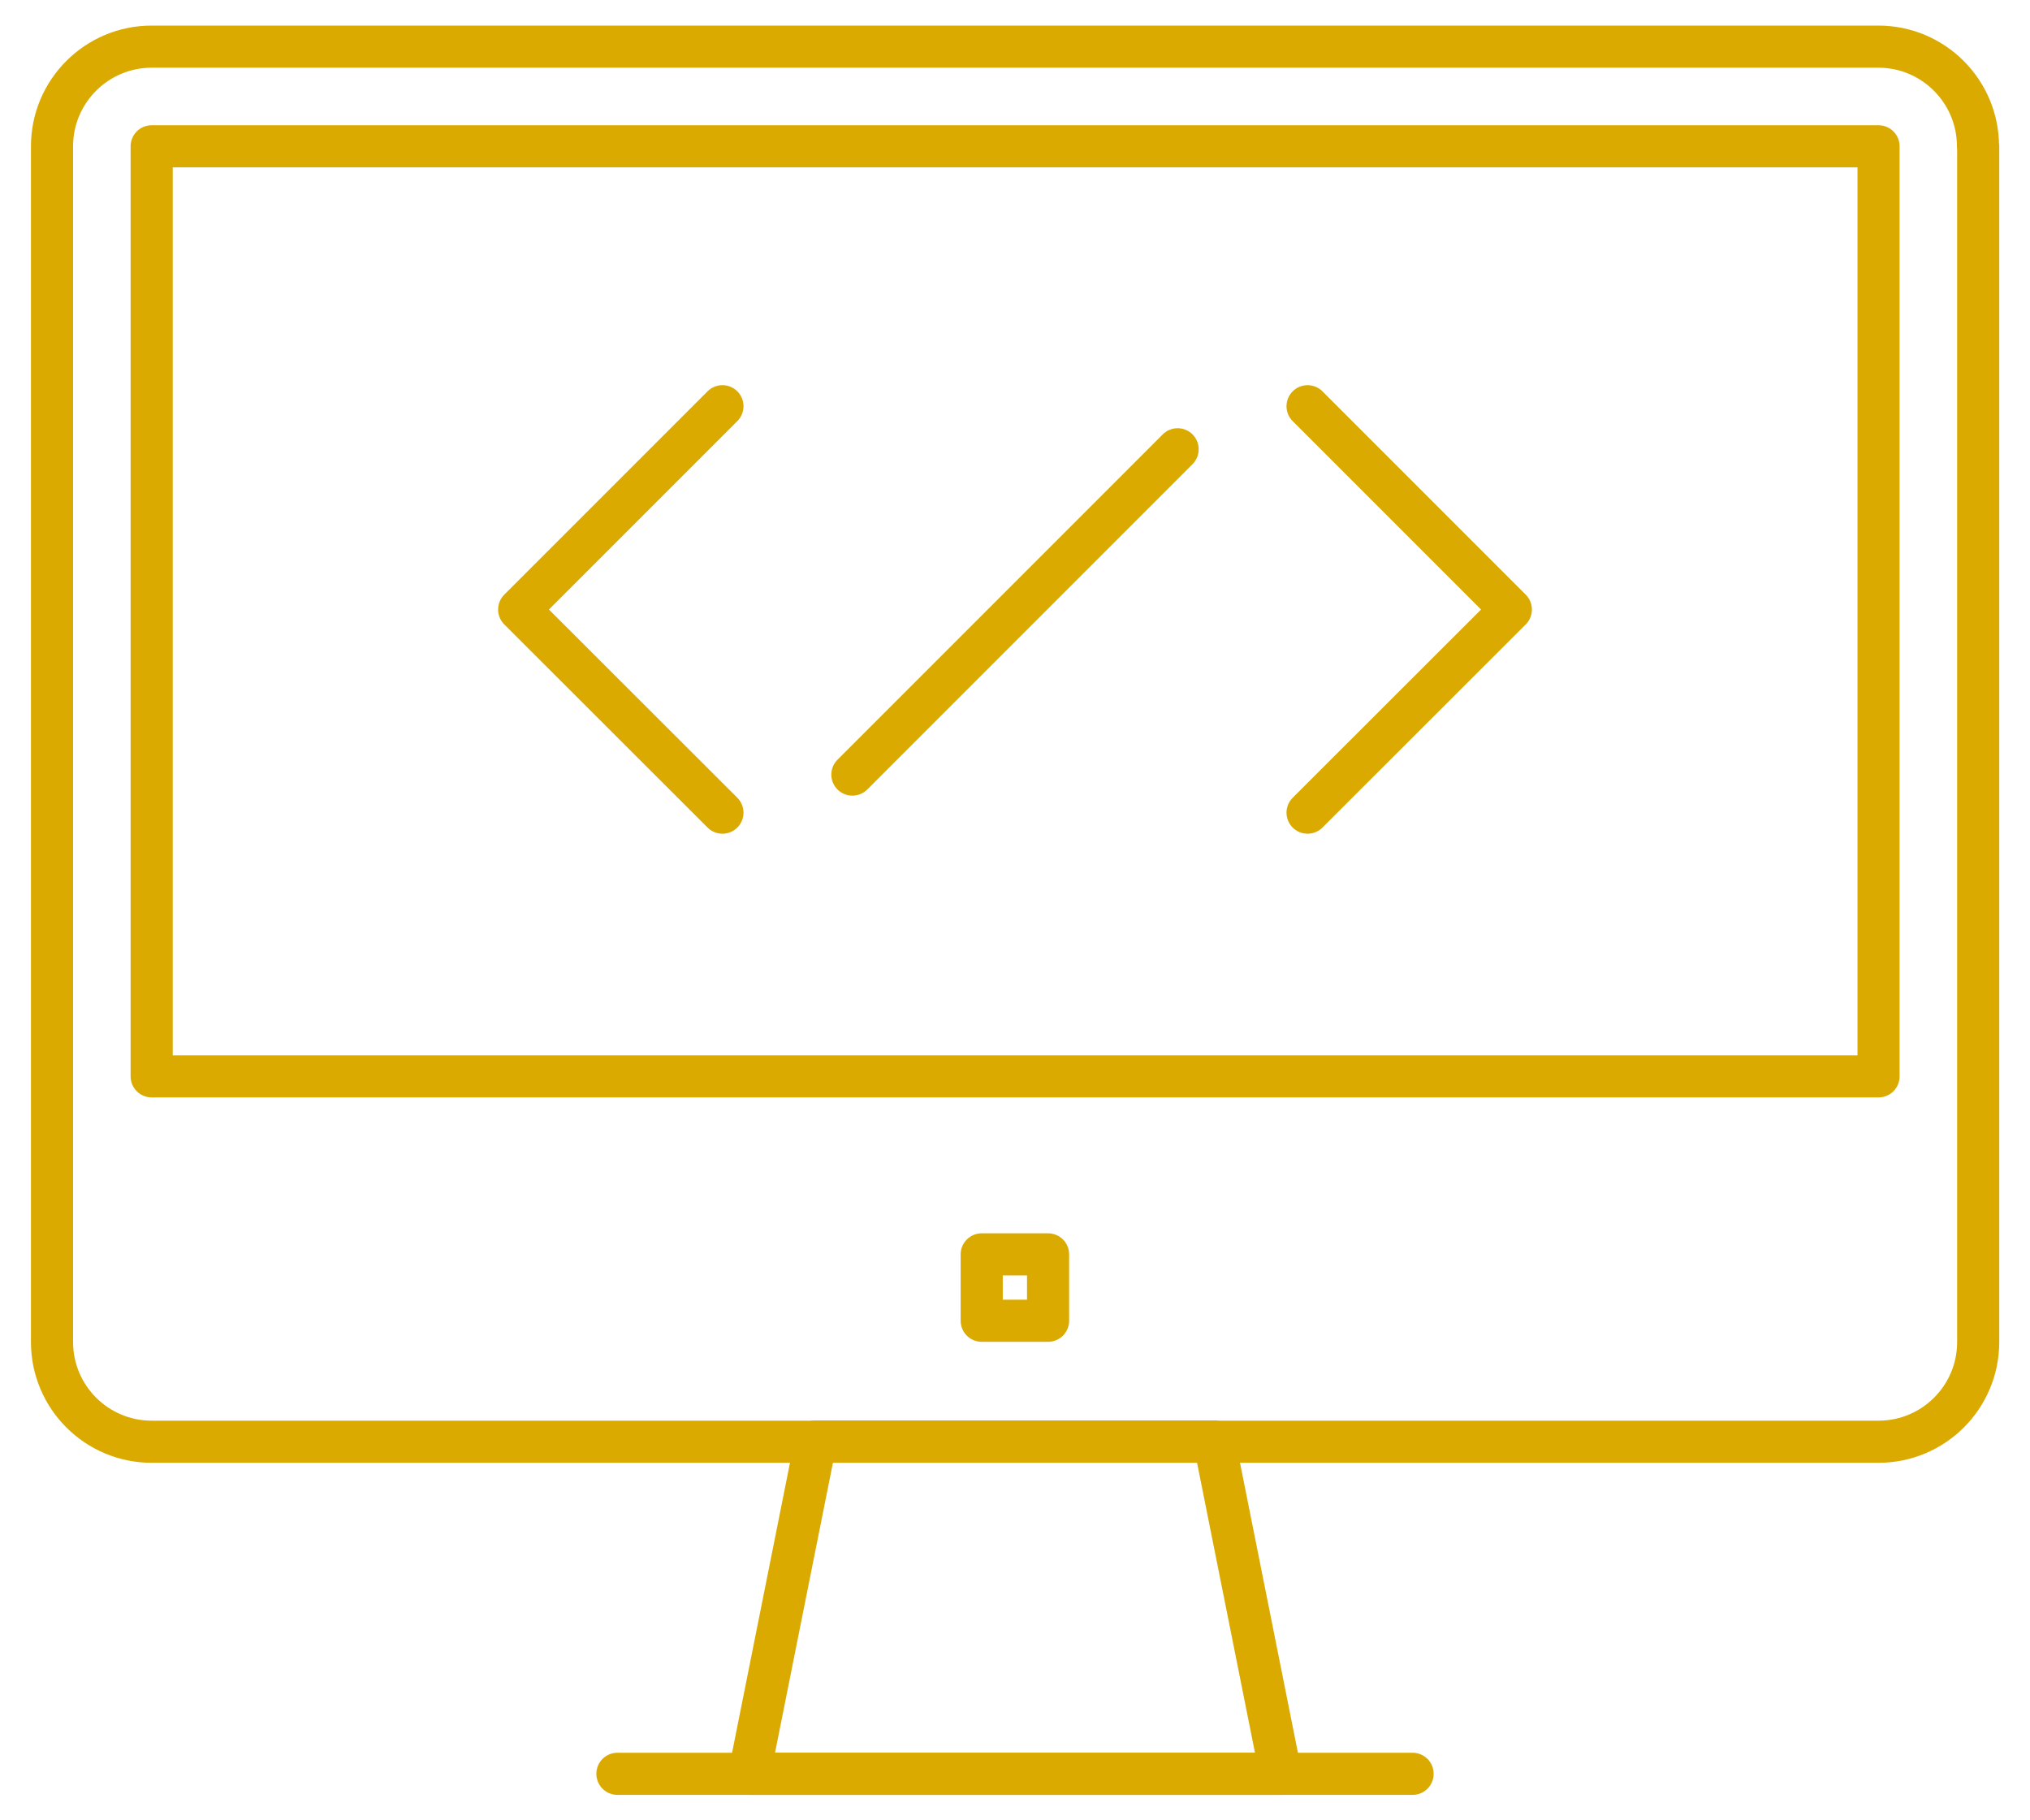
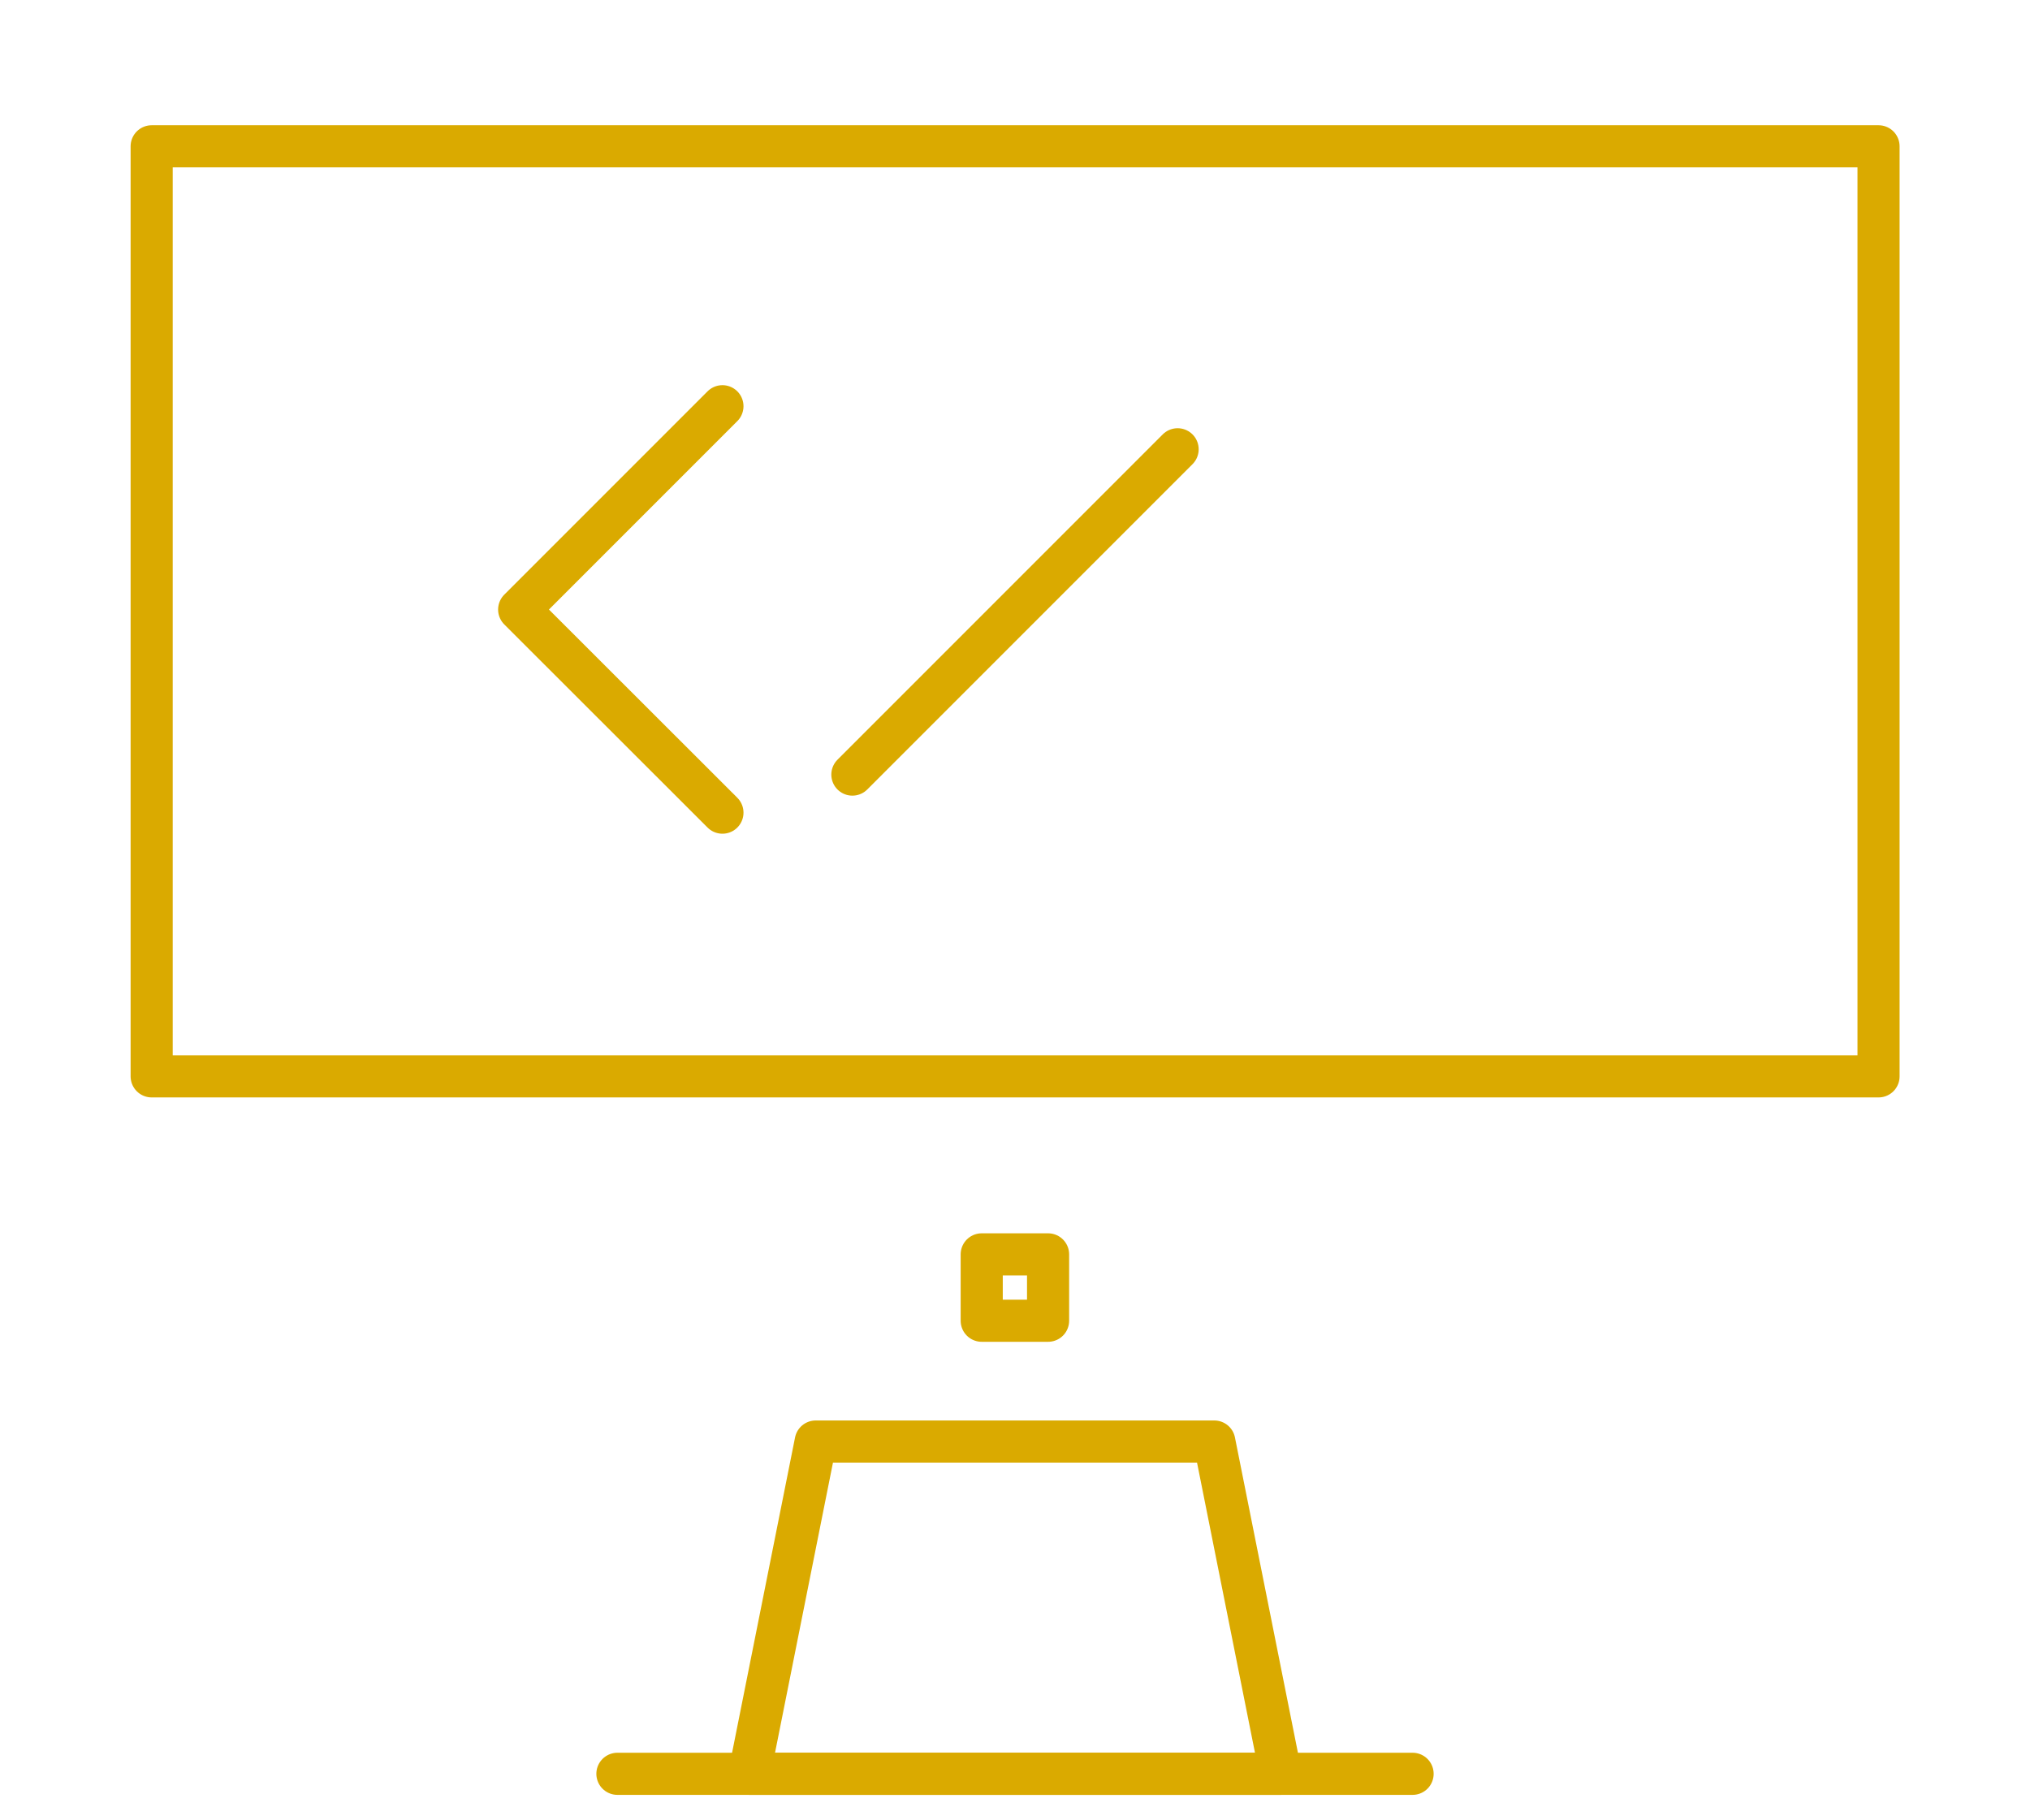
<svg xmlns="http://www.w3.org/2000/svg" version="1.1" id="Layer_1" x="0px" y="0px" viewBox="0 0 101.86 91.32" style="enable-background:new 0 0 101.86 91.32;" xml:space="preserve">
  <style type="text/css">
	.st0{fill:none;stroke:#DAAA00;stroke-width:2.113;stroke-linecap:round;stroke-linejoin:round;stroke-miterlimit:10;}
</style>
  <g>
    <g>
      <polygon class="st0" points="64.26,88.99 37.6,88.99 40.93,72.32 60.93,72.32   " />
    </g>
    <g>
-       <path class="st0" d="M99.25,7.34c0-2.76-2.24-5-5-5H7.61c-2.76,0-5,2.24-5,5v59.99c0,2.76,2.24,5,5,5h86.65c2.76,0,5-2.24,5-5    V7.34z" />
-     </g>
+       </g>
    <g>
      <rect x="49.26" y="62.93" class="st0" width="3.33" height="3.33" />
    </g>
    <g>
      <rect x="7.61" y="7.34" class="st0" width="86.65" height="46.66" />
    </g>
    <line class="st0" x1="70.88" y1="88.99" x2="30.98" y2="88.99" />
    <g>
      <g>
        <polyline class="st0" points="36.25,40.77 26.05,30.58 36.25,20.38    " />
-         <polyline class="st0" points="65.61,20.38 75.81,30.58 65.61,40.77    " />
      </g>
      <line class="st0" x1="59.09" y1="22.54" x2="42.77" y2="38.86" />
    </g>
  </g>
</svg>